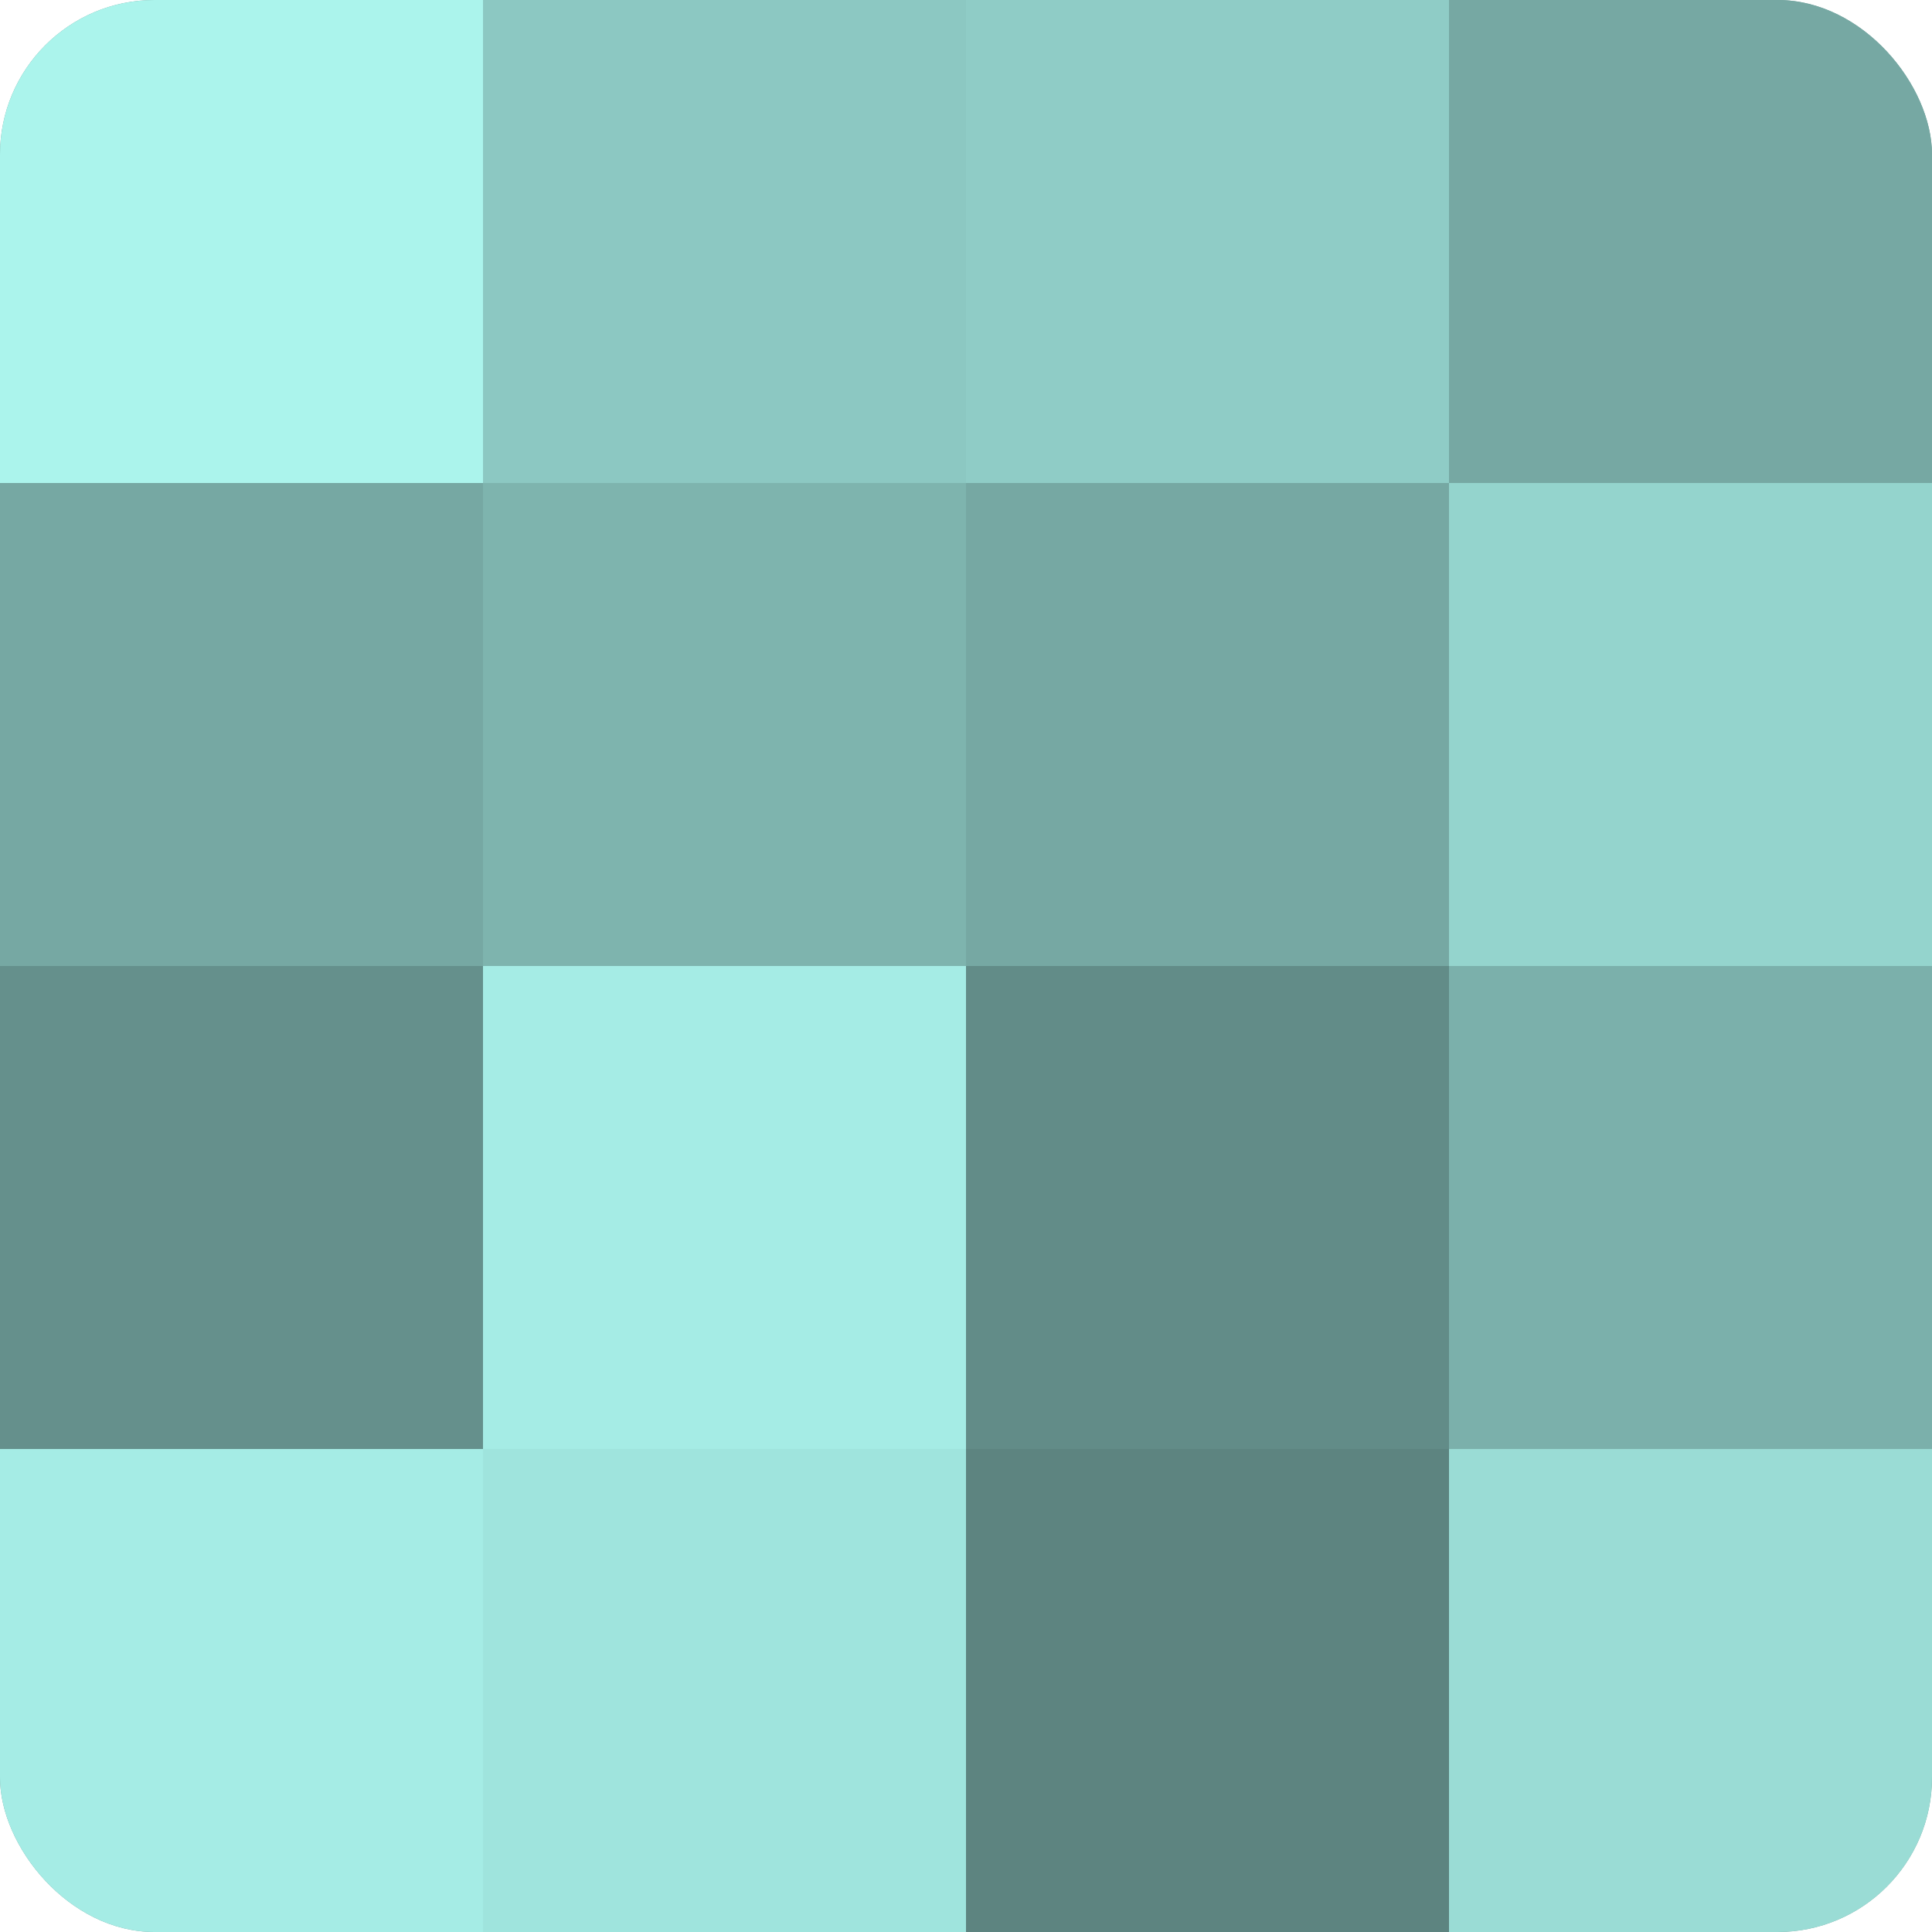
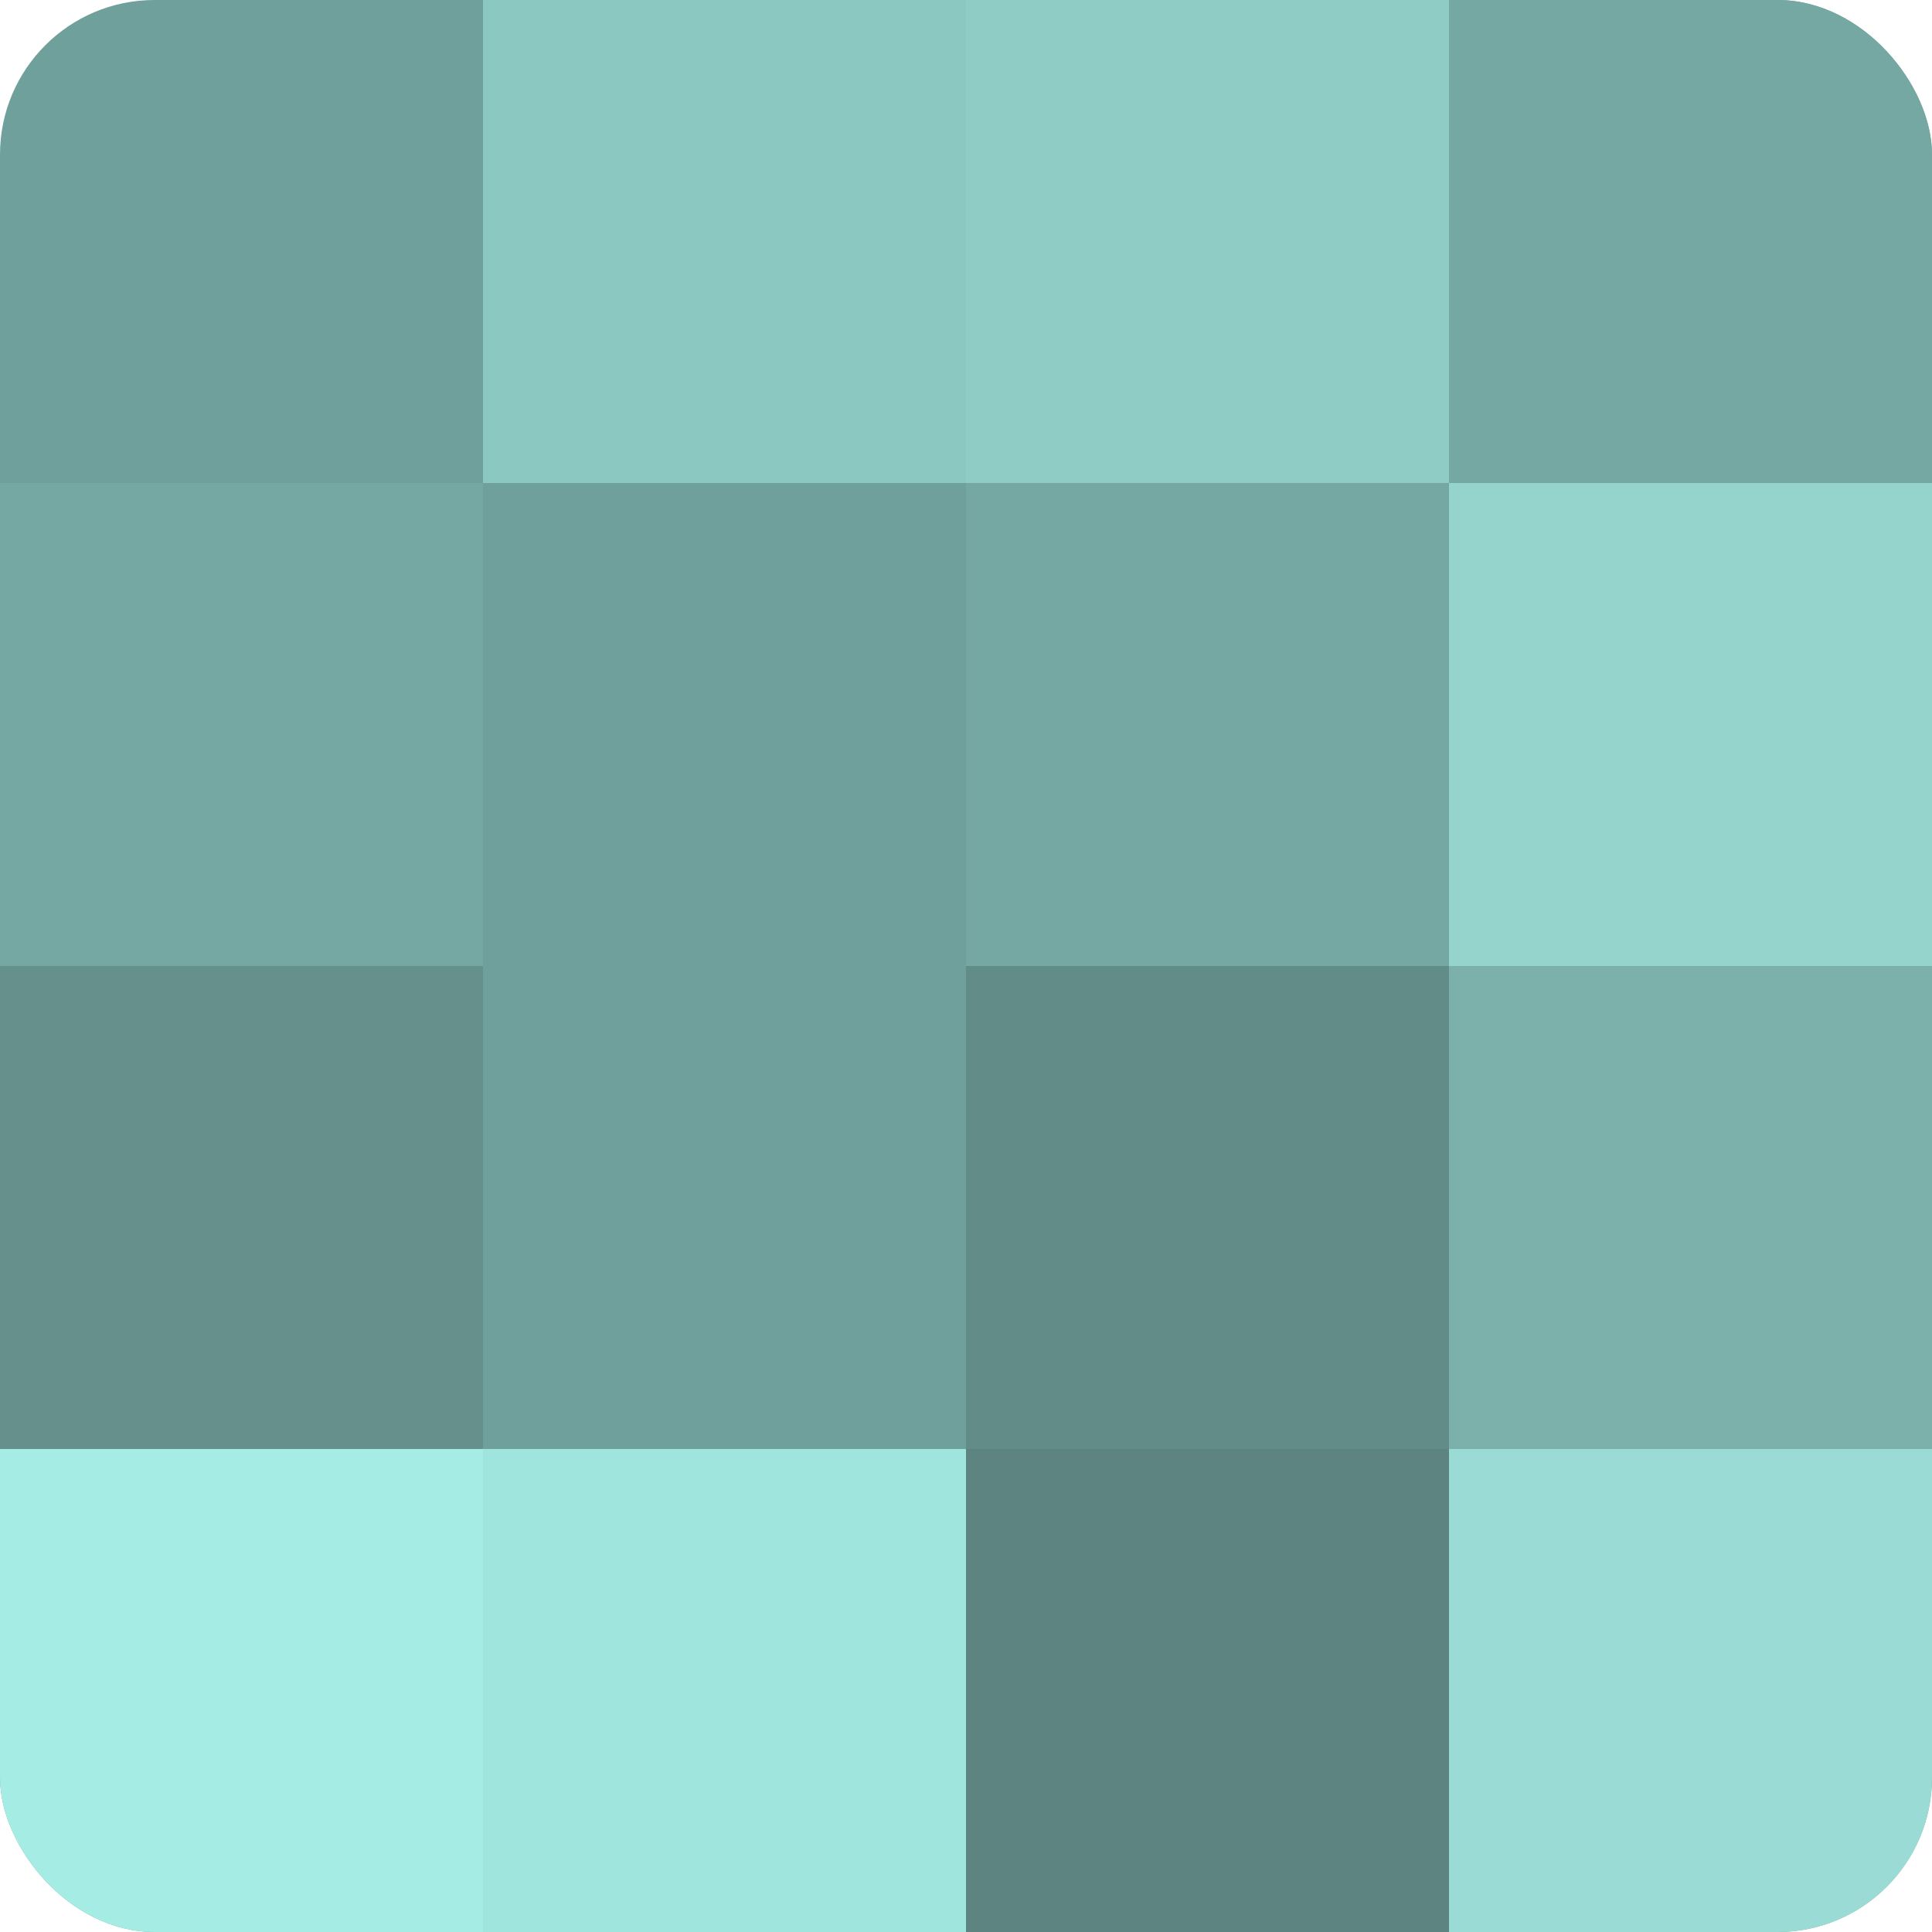
<svg xmlns="http://www.w3.org/2000/svg" width="60" height="60" viewBox="0 0 100 100" preserveAspectRatio="xMidYMid meet">
  <defs>
    <clipPath id="c" width="100" height="100">
      <rect width="100" height="100" rx="8" ry="8" />
    </clipPath>
  </defs>
  <g clip-path="url(#c)">
    <rect width="100" height="100" fill="#70a09b" />
-     <rect width="25" height="25" fill="#abf4ec" />
    <rect y="25" width="25" height="25" fill="#76a8a3" />
    <rect y="50" width="25" height="25" fill="#65908c" />
    <rect y="75" width="25" height="25" fill="#a5ece5" />
    <rect x="25" width="25" height="25" fill="#8cc8c2" />
-     <rect x="25" y="25" width="25" height="25" fill="#7eb4ae" />
-     <rect x="25" y="50" width="25" height="25" fill="#a5ece5" />
    <rect x="25" y="75" width="25" height="25" fill="#9fe4dd" />
    <rect x="50" width="25" height="25" fill="#8fccc6" />
    <rect x="50" y="25" width="25" height="25" fill="#76a8a3" />
    <rect x="50" y="50" width="25" height="25" fill="#628c88" />
    <rect x="50" y="75" width="25" height="25" fill="#5d8480" />
    <rect x="75" width="25" height="25" fill="#76a8a3" />
    <rect x="75" y="25" width="25" height="25" fill="#94d4cd" />
    <rect x="75" y="50" width="25" height="25" fill="#7bb0ab" />
    <rect x="75" y="75" width="25" height="25" fill="#9adcd5" />
  </g>
</svg>